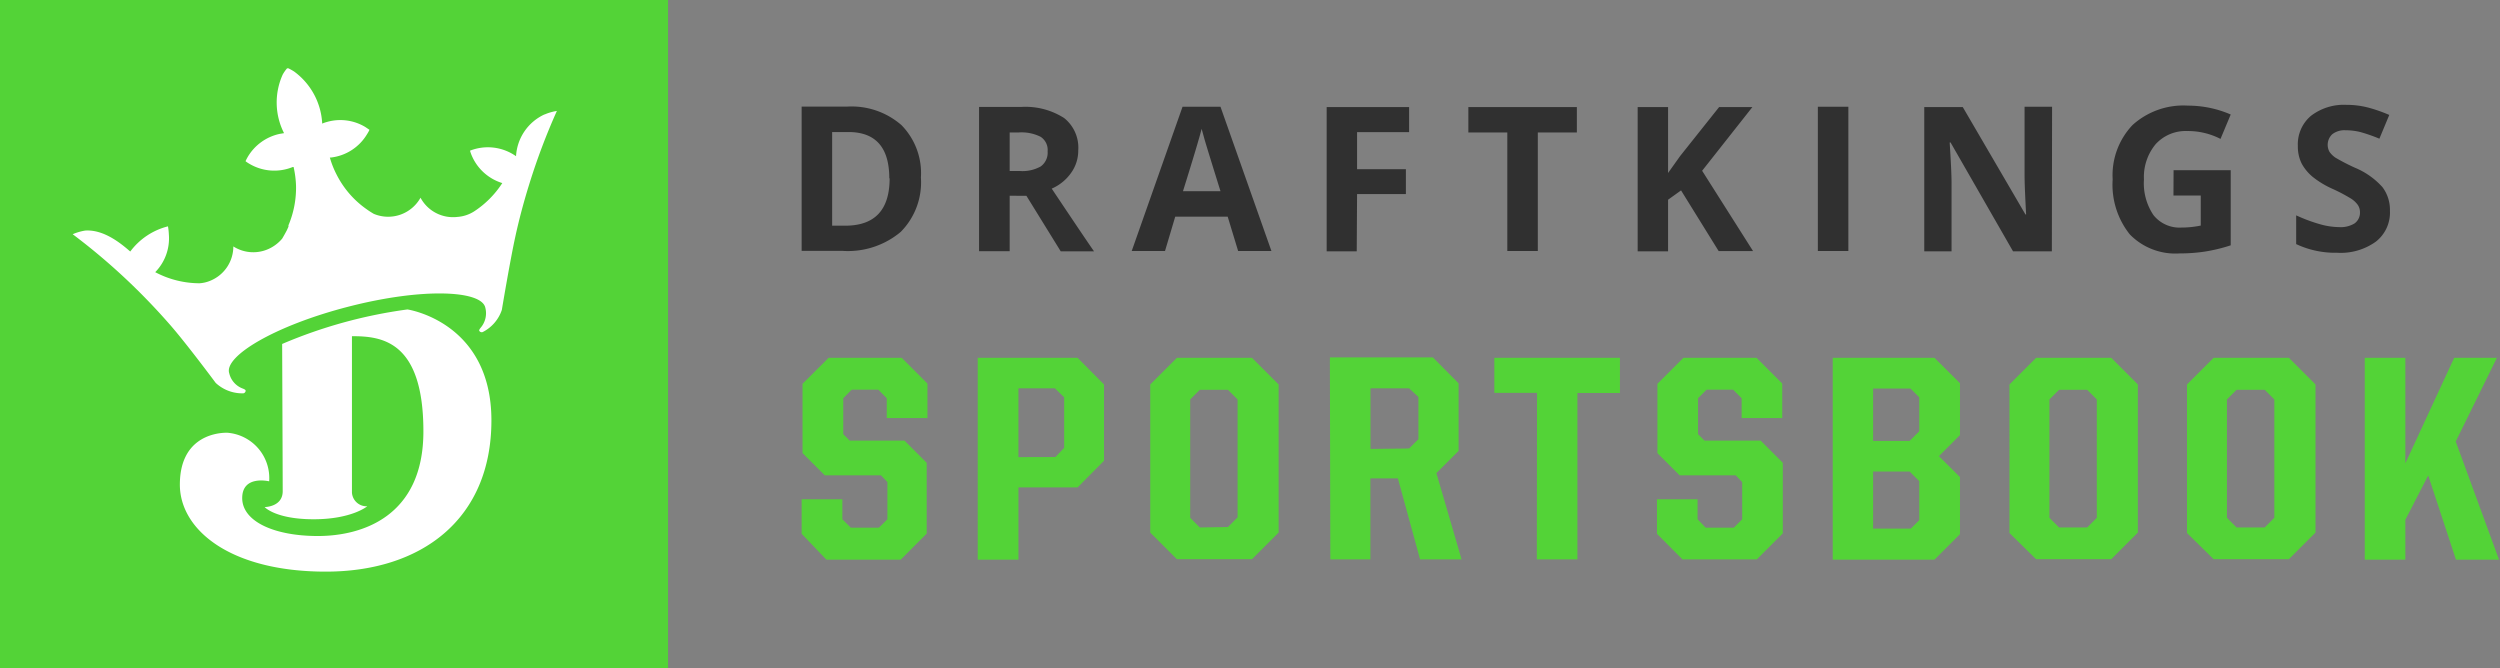
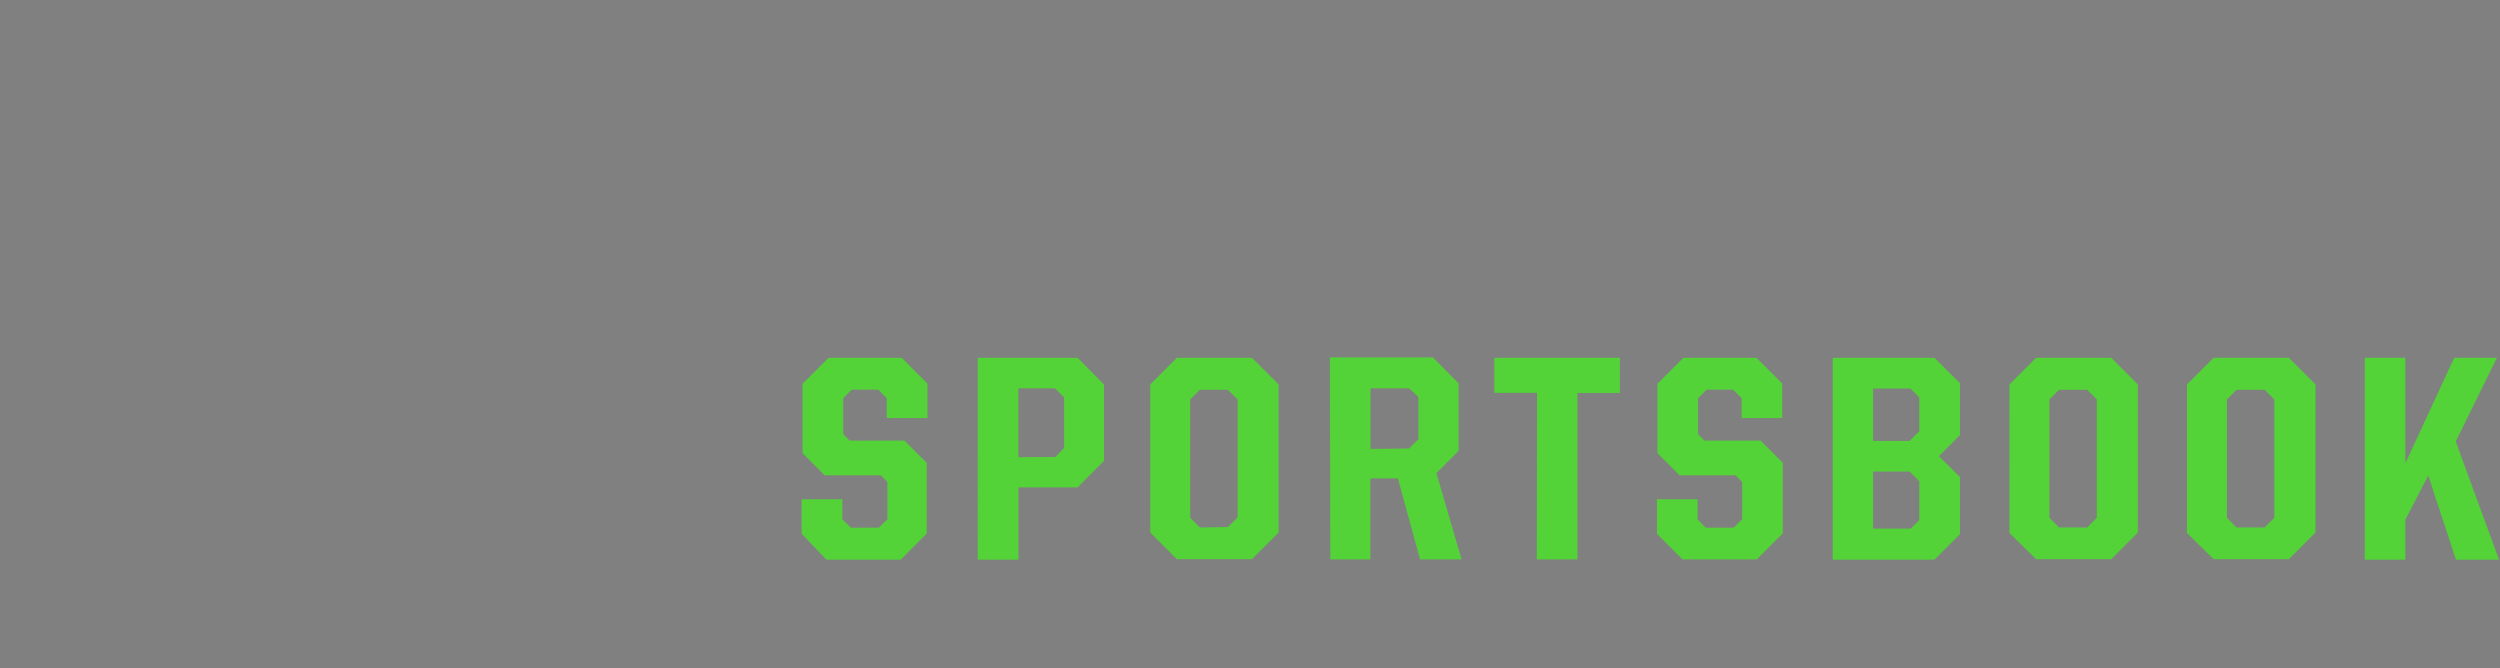
<svg xmlns="http://www.w3.org/2000/svg" viewBox="0 0 225.32 60.21">
  <rect x="0" y="0" width="225.32" height="60.21" fill="#808080" stroke="none" />
  <defs>
    <style>.cls-2{fill:#53d337}.cls-3{fill:#fff}</style>
  </defs>
  <g id="Layer_2" data-name="Layer 2">
    <g id="Layer_1-2" data-name="Layer 1">
-       <path d="M83 16a6.34 6.34 0 0 1-1.82 4.9 7.4 7.4 0 0 1-5.26 1.71h-3.67v-13h4.07a6.83 6.83 0 0 1 4.93 1.67A6.17 6.17 0 0 1 83 16m-2.85.07q0-4.17-3.69-4.17H75v8.44h1.18q4 0 4-4.27M91 17.64v5h-2.76v-13H92a6.47 6.47 0 0 1 3.91 1 3.41 3.41 0 0 1 1.27 2.92 3.42 3.42 0 0 1-.63 2A4.14 4.14 0 0 1 94.79 17q2.92 4.37 3.81 5.65h-3l-3.09-5Zm0-2.23h.89A3.36 3.36 0 0 0 93.8 15a1.53 1.53 0 0 0 .62-1.36 1.41 1.41 0 0 0-.63-1.31 3.84 3.84 0 0 0-2-.39H91Zm20.59 7.21-.94-3.09h-4.73l-.92 3.09h-3l4.58-13H110l4.59 13ZM110 17.23q-1.31-4.2-1.46-4.75t-.24-.87q-.28 1.14-1.68 5.62Zm12.31.26h4.4v-2.24h-4.4v-3.34H127V9.65h-7.43v13h2.71Zm16.29-5.55h3.52V9.65h-9.78v2.29h3.51v10.68h2.75Zm14.81 3.45 4.53-5.74h-3l-3.51 4.41-1.09 1.53V9.65h-2.74v13h2.74V18l1.17-.84 3.39 5.47h3.1Zm10.43 7.23h2.75v-13h-2.75Zm21.11-13h-2.48v6.14c0 .7.05 1.89.14 3.57h-.06l-5.65-9.68h-3.47v13h2.46v-6.1c0-.74-.06-2-.17-3.71h.08l5.63 9.81h3.5Zm10.94 8h2.46v2.71a8.74 8.74 0 0 1-1.75.18 3 3 0 0 1-2.51-1.12 5.13 5.13 0 0 1-.86-3.22 4.62 4.62 0 0 1 1.05-3.17 3.65 3.65 0 0 1 2.85-1.19 6.41 6.41 0 0 1 3 .71l.92-2.2a9.69 9.69 0 0 0-3.85-.8 6.83 6.83 0 0 0-5 1.75 6.57 6.57 0 0 0-1.79 4.9 7.18 7.18 0 0 0 1.54 4.95 5.73 5.73 0 0 0 4.49 1.72 15.18 15.18 0 0 0 2.25-.16 14.88 14.88 0 0 0 2.36-.57v-6.77h-5.15ZM215.4 19a3.38 3.38 0 0 0-.68-2.14 6.86 6.86 0 0 0-2.49-1.75 18.7 18.7 0 0 1-1.74-.9 2.1 2.1 0 0 1-.54-.53 1.31 1.31 0 0 1 .25-1.58 1.79 1.79 0 0 1 1.2-.36 5.56 5.56 0 0 1 1.33.16 14.52 14.52 0 0 1 1.72.6l.89-2.14a13.39 13.39 0 0 0-1.92-.67 7.67 7.67 0 0 0-1.93-.24 4.86 4.86 0 0 0-3.22 1 3.36 3.36 0 0 0-1.17 2.71 3.45 3.45 0 0 0 .35 1.59 4.1 4.1 0 0 0 1 1.2 8.11 8.11 0 0 0 1.73 1.05 15.21 15.21 0 0 1 1.68.88 2.22 2.22 0 0 1 .63.57 1.16 1.16 0 0 1 .21.68 1.19 1.19 0 0 1-.48 1 2.38 2.38 0 0 1-1.39.34 6.58 6.58 0 0 1-1.66-.24 14.72 14.72 0 0 1-2.22-.82V22a8.25 8.25 0 0 0 3.67.78 5.43 5.43 0 0 0 3.51-1A3.32 3.32 0 0 0 215.4 19" style="fill:#303030" />
-       <path d="M0 0h60.21v60.21H0z" class="cls-2" />
-       <path d="M49.08 10.31a4.41 4.41 0 0 0-2.57 3.77 4.4 4.4 0 0 0-4.15-.5 3.93 3.93 0 0 0 .2.54 4.39 4.39 0 0 0 2.71 2.38 8.64 8.64 0 0 1-2.55 2.56 3.21 3.21 0 0 1-1.49.49 3.33 3.33 0 0 1-3.33-1.73 3.34 3.34 0 0 1-4.22 1.45c-.2-.12-.4-.24-.59-.38a8.47 8.47 0 0 1-2.73-3.11 8.14 8.14 0 0 1-.63-1.58h.08a4.37 4.37 0 0 0 3.28-2.12 2.82 2.82 0 0 0 .21-.38l-.37-.25a4.36 4.36 0 0 0-3.49-.45 2.7 2.7 0 0 0-.4.14 6.2 6.2 0 0 0-2.54-4.7 5.68 5.68 0 0 0-.5-.28h-.13l-.09.11a3.52 3.52 0 0 0-.3.45A6.1 6.1 0 0 0 25.6 12l-.41.07a4.42 4.42 0 0 0-2.86 2.07 3.6 3.6 0 0 0-.2.39 2.82 2.82 0 0 0 .36.24 4.39 4.39 0 0 0 3.9.28h.07a8.9 8.9 0 0 1 .22 1.68A8.66 8.66 0 0 1 26 20.3a.93.93 0 0 0 0 .13l-.15.33q-.2.38-.42.75a3.48 3.48 0 0 1-1.4 1 3.34 3.34 0 0 1-3-.3 3.34 3.34 0 0 1-2.12 3.11 3 3 0 0 1-.92.21 8.55 8.55 0 0 1-4-1 4.36 4.36 0 0 0 1.23-3.39 6 6 0 0 0-.08-.74 6.08 6.08 0 0 0-3.4 2.27c-.84-.73-2.38-2-4.06-1.89a4.75 4.75 0 0 0-1.13.33 57 57 0 0 1 5.37 4.58 58.31 58.31 0 0 1 3.42 3.6c1.51 1.73 4.1 5.22 4.1 5.22a3.51 3.51 0 0 0 2.49.94.25.25 0 0 0 .21-.23c0-.1-.15-.15-.23-.19a1.94 1.94 0 0 1-1.25-1.39c-.49-1.52 4.07-4.28 10.74-6s12-1.48 12.34.09a2 2 0 0 1-.43 1.82c-.05.07-.16.2-.11.27a.25.25 0 0 0 .3.11 3.47 3.47 0 0 0 1.73-2s.72-4.33 1.21-6.58c.35-1.61.78-3.21 1.27-4.78A58.39 58.39 0 0 1 50.19 10a4.4 4.4 0 0 0-1.11.32" class="cls-3" />
-       <path d="M25.43 31a43.46 43.46 0 0 1 11.29-3.11s7.57 1.1 7.57 10S38 51.52 29.36 51.52s-13.15-3.79-13.15-7.84S19.11 39 20.46 39a4.1 4.1 0 0 1 3.8 4.38s-2.43-.59-2.43 1.51 2.87 3.42 6.82 3.42 9.51-1.73 9.51-9.43c0-8.21-3.8-8.58-6.44-8.58v14.09a1.32 1.32 0 0 0 1.38 1.24s-1.39 1.17-4.83 1.17-4.42-1.1-4.42-1.1 1.63 0 1.63-1.43S25.43 31 25.43 31" class="cls-3" />
      <path d="M165.18 32.25h9.17l2.3 2.29v4.67l-1.9 1.9 1.9 1.89v5.14l-2.3 2.3h-9.17Zm6.93 7.49.87-.87v-3.06l-.79-.79h-3.37v4.72Zm.11 7.9.76-.76v-3.51l-.87-.87h-3.29v5.14Zm8.89.4V34.65l2.4-2.4h6.77l2.4 2.4V48l-2.4 2.4h-6.77Zm7-.5.87-.87V36l-.87-.87h-2.53l-.87.87v10.67l.87.87Zm9 .5V34.65l2.4-2.4h6.78l2.4 2.4V48l-2.4 2.4h-6.78Zm7-.5.87-.87V36l-.87-.87h-2.53l-.87.87v10.67l.87.87Zm17.24 2.9h3.88l-3.9-10.65 3.71-7.54h-3.85l-4.4 9.51v-9.51h-3.66v18.19h3.66v-3.59l2.06-4Zm-146.87 0h6.7l2.34-2.35v-6.38l-2-2h-4.94l-.58-.58v-3.24l.76-.77h2.4l.76.77v1.79h3.67v-3.11l-2.32-2.32h-6.59l-2.35 2.34v6.25l2 2h5.07l.58.61v3.35l-.77.76h-2.53l-.76-.76V45h-3.67v3.11Zm13.64-18.19h9l2.38 2.4v6.88l-2.38 2.4h-5.33v6.51h-3.67Zm7 8.94.79-.82v-4.56l-.83-.81h-3.29v6.2Zm8.55 6.81V34.65l2.4-2.4h6.77l2.4 2.4V48l-2.4 2.4h-6.77Zm7-.5.87-.87V36l-.87-.87h-2.53l-.87.87v10.67l.87.87Zm9.19-15.29h9.28l2.32 2.34v6.09l-2 2 2.27 7.78h-3.74l-2-7.3h-2.48v7.3h-3.61Zm7.14 8.21.84-.84v-3.8L127 35h-3.48v5.46Zm11.51 10h3.66v-15H146v-3.17h-11.32v3.16h3.85Zm13.13 0h6.69l2.35-2.35v-6.36l-2-2h-5.06l-.58-.58v-3.24l.77-.77h2.39l.77.77v1.79h3.66v-3.11l-2.32-2.32h-6.59l-2.34 2.34v6.25l2 2h5.06l.58.61v3.35l-.76.76h-2.53l-.73-.76V45h-3.66v3.11Z" class="cls-2" />
    </g>
  </g>
</svg>